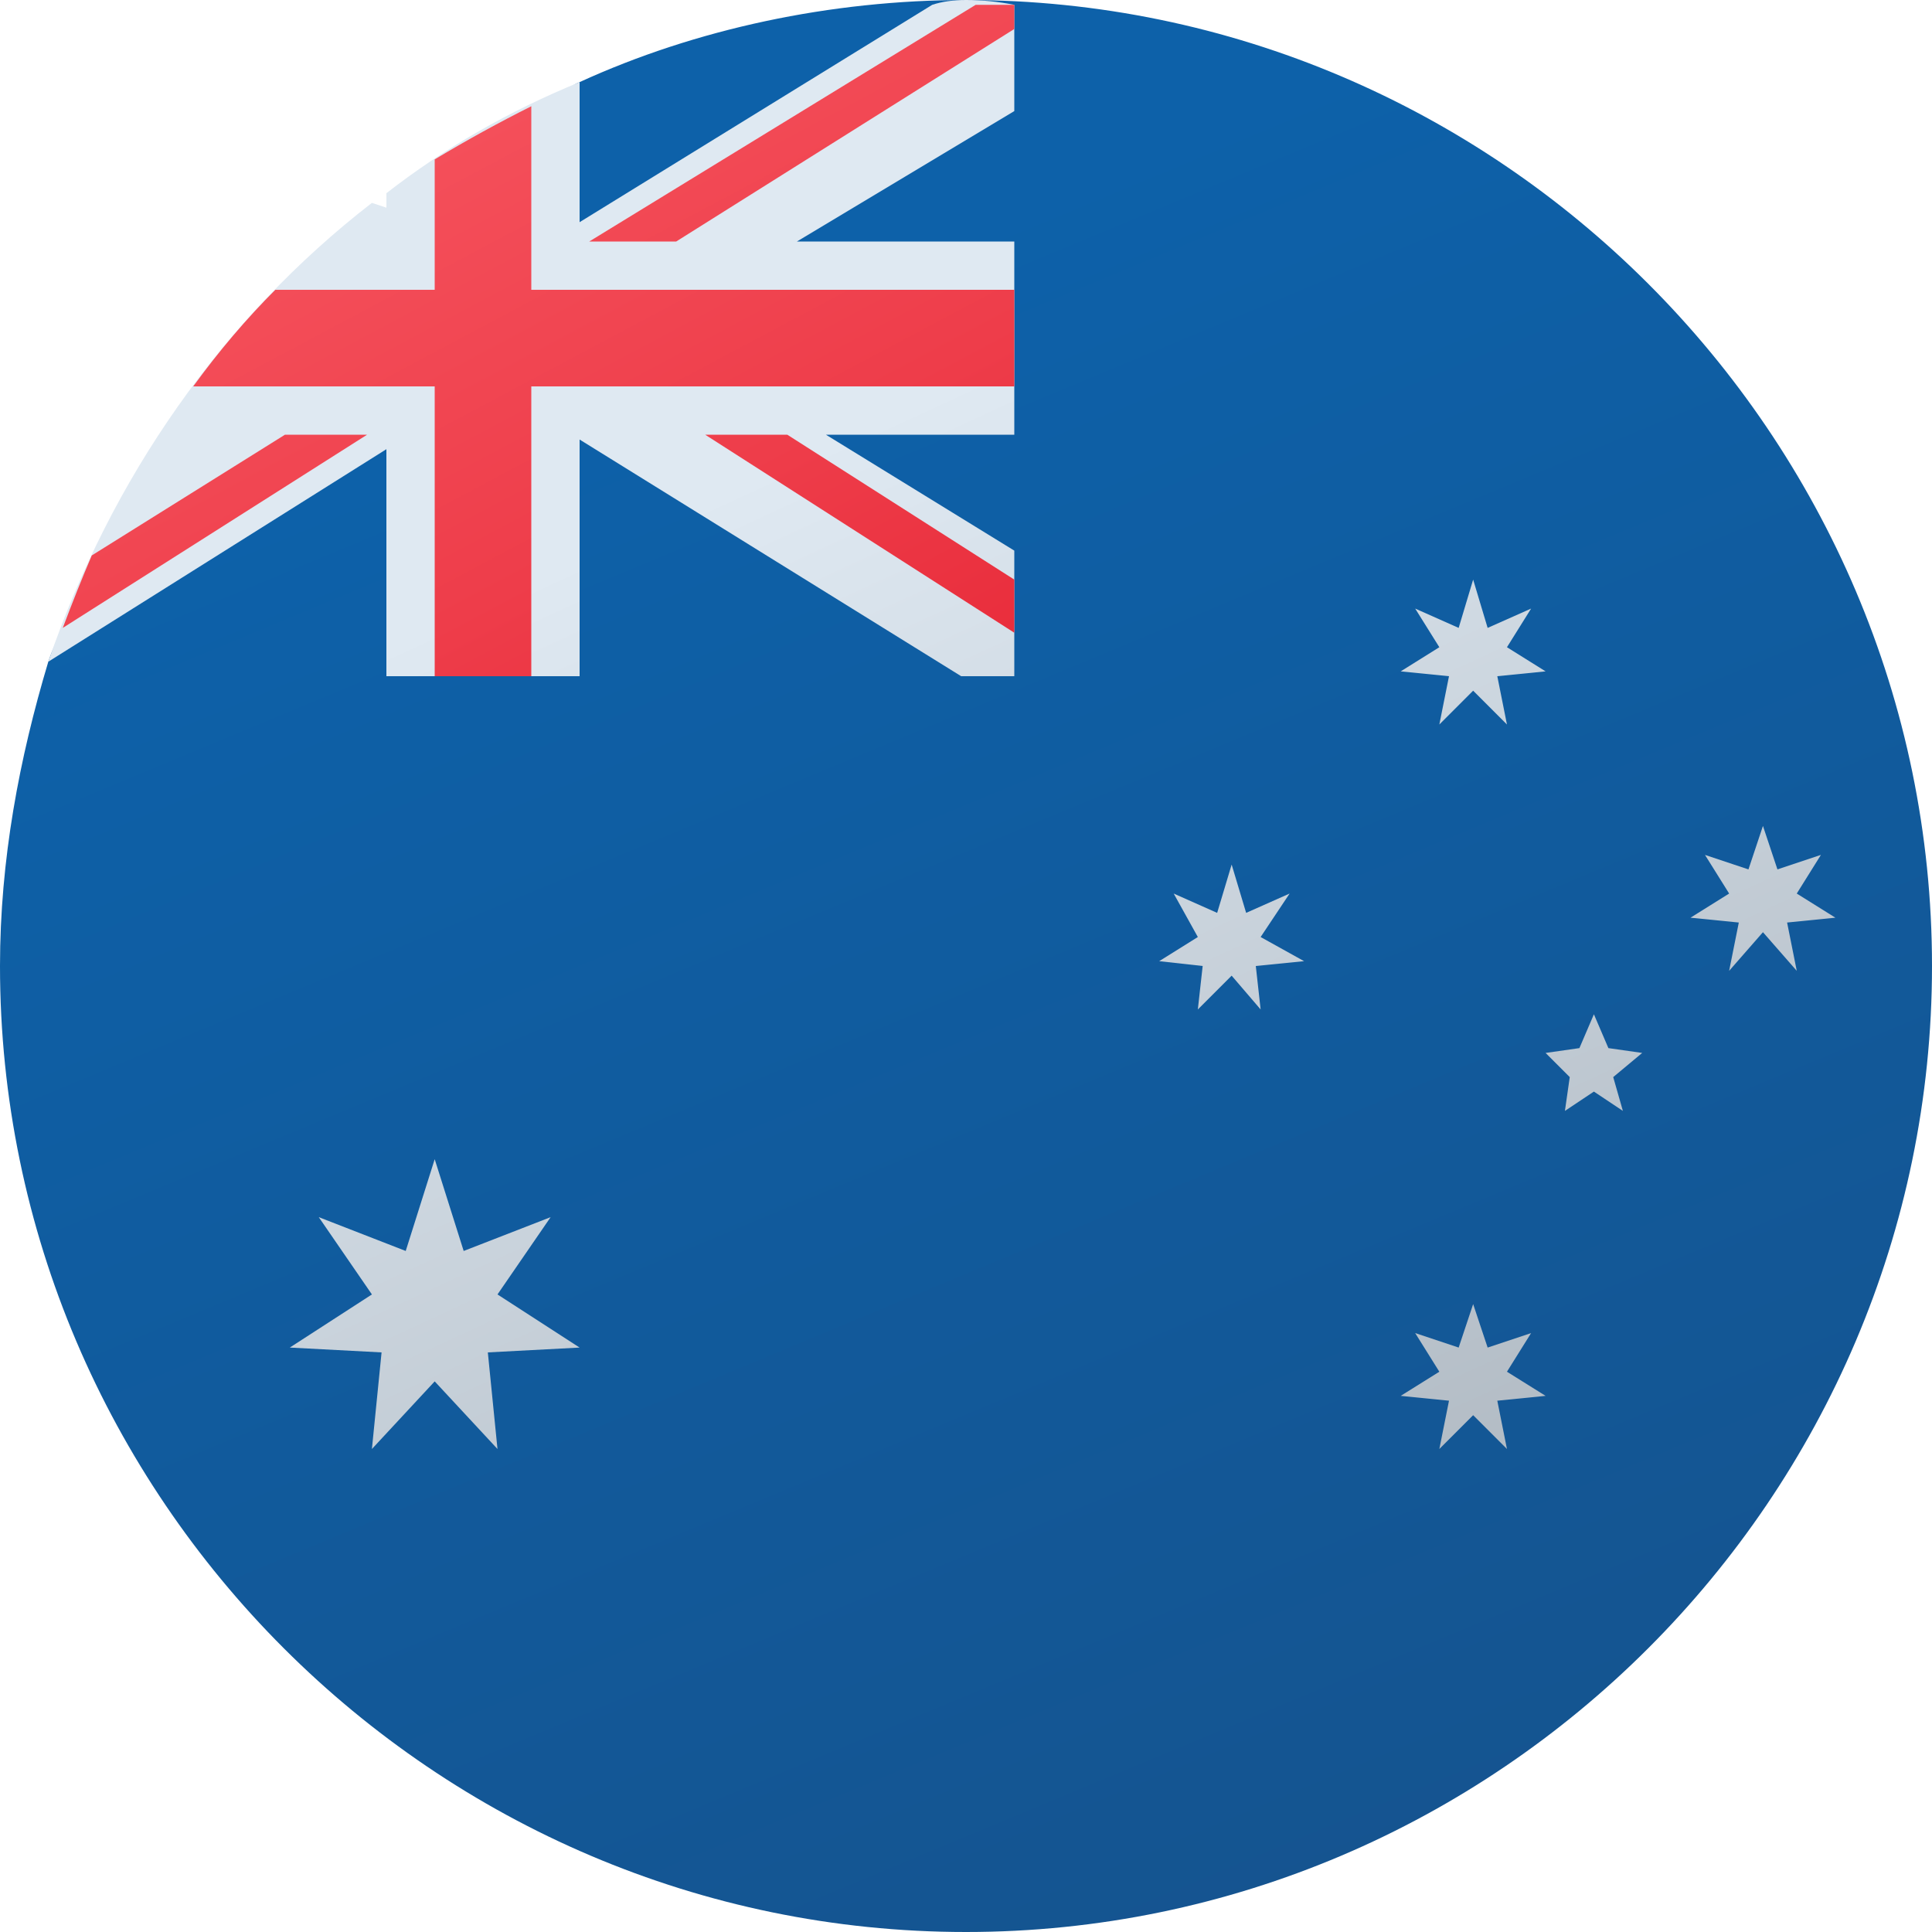
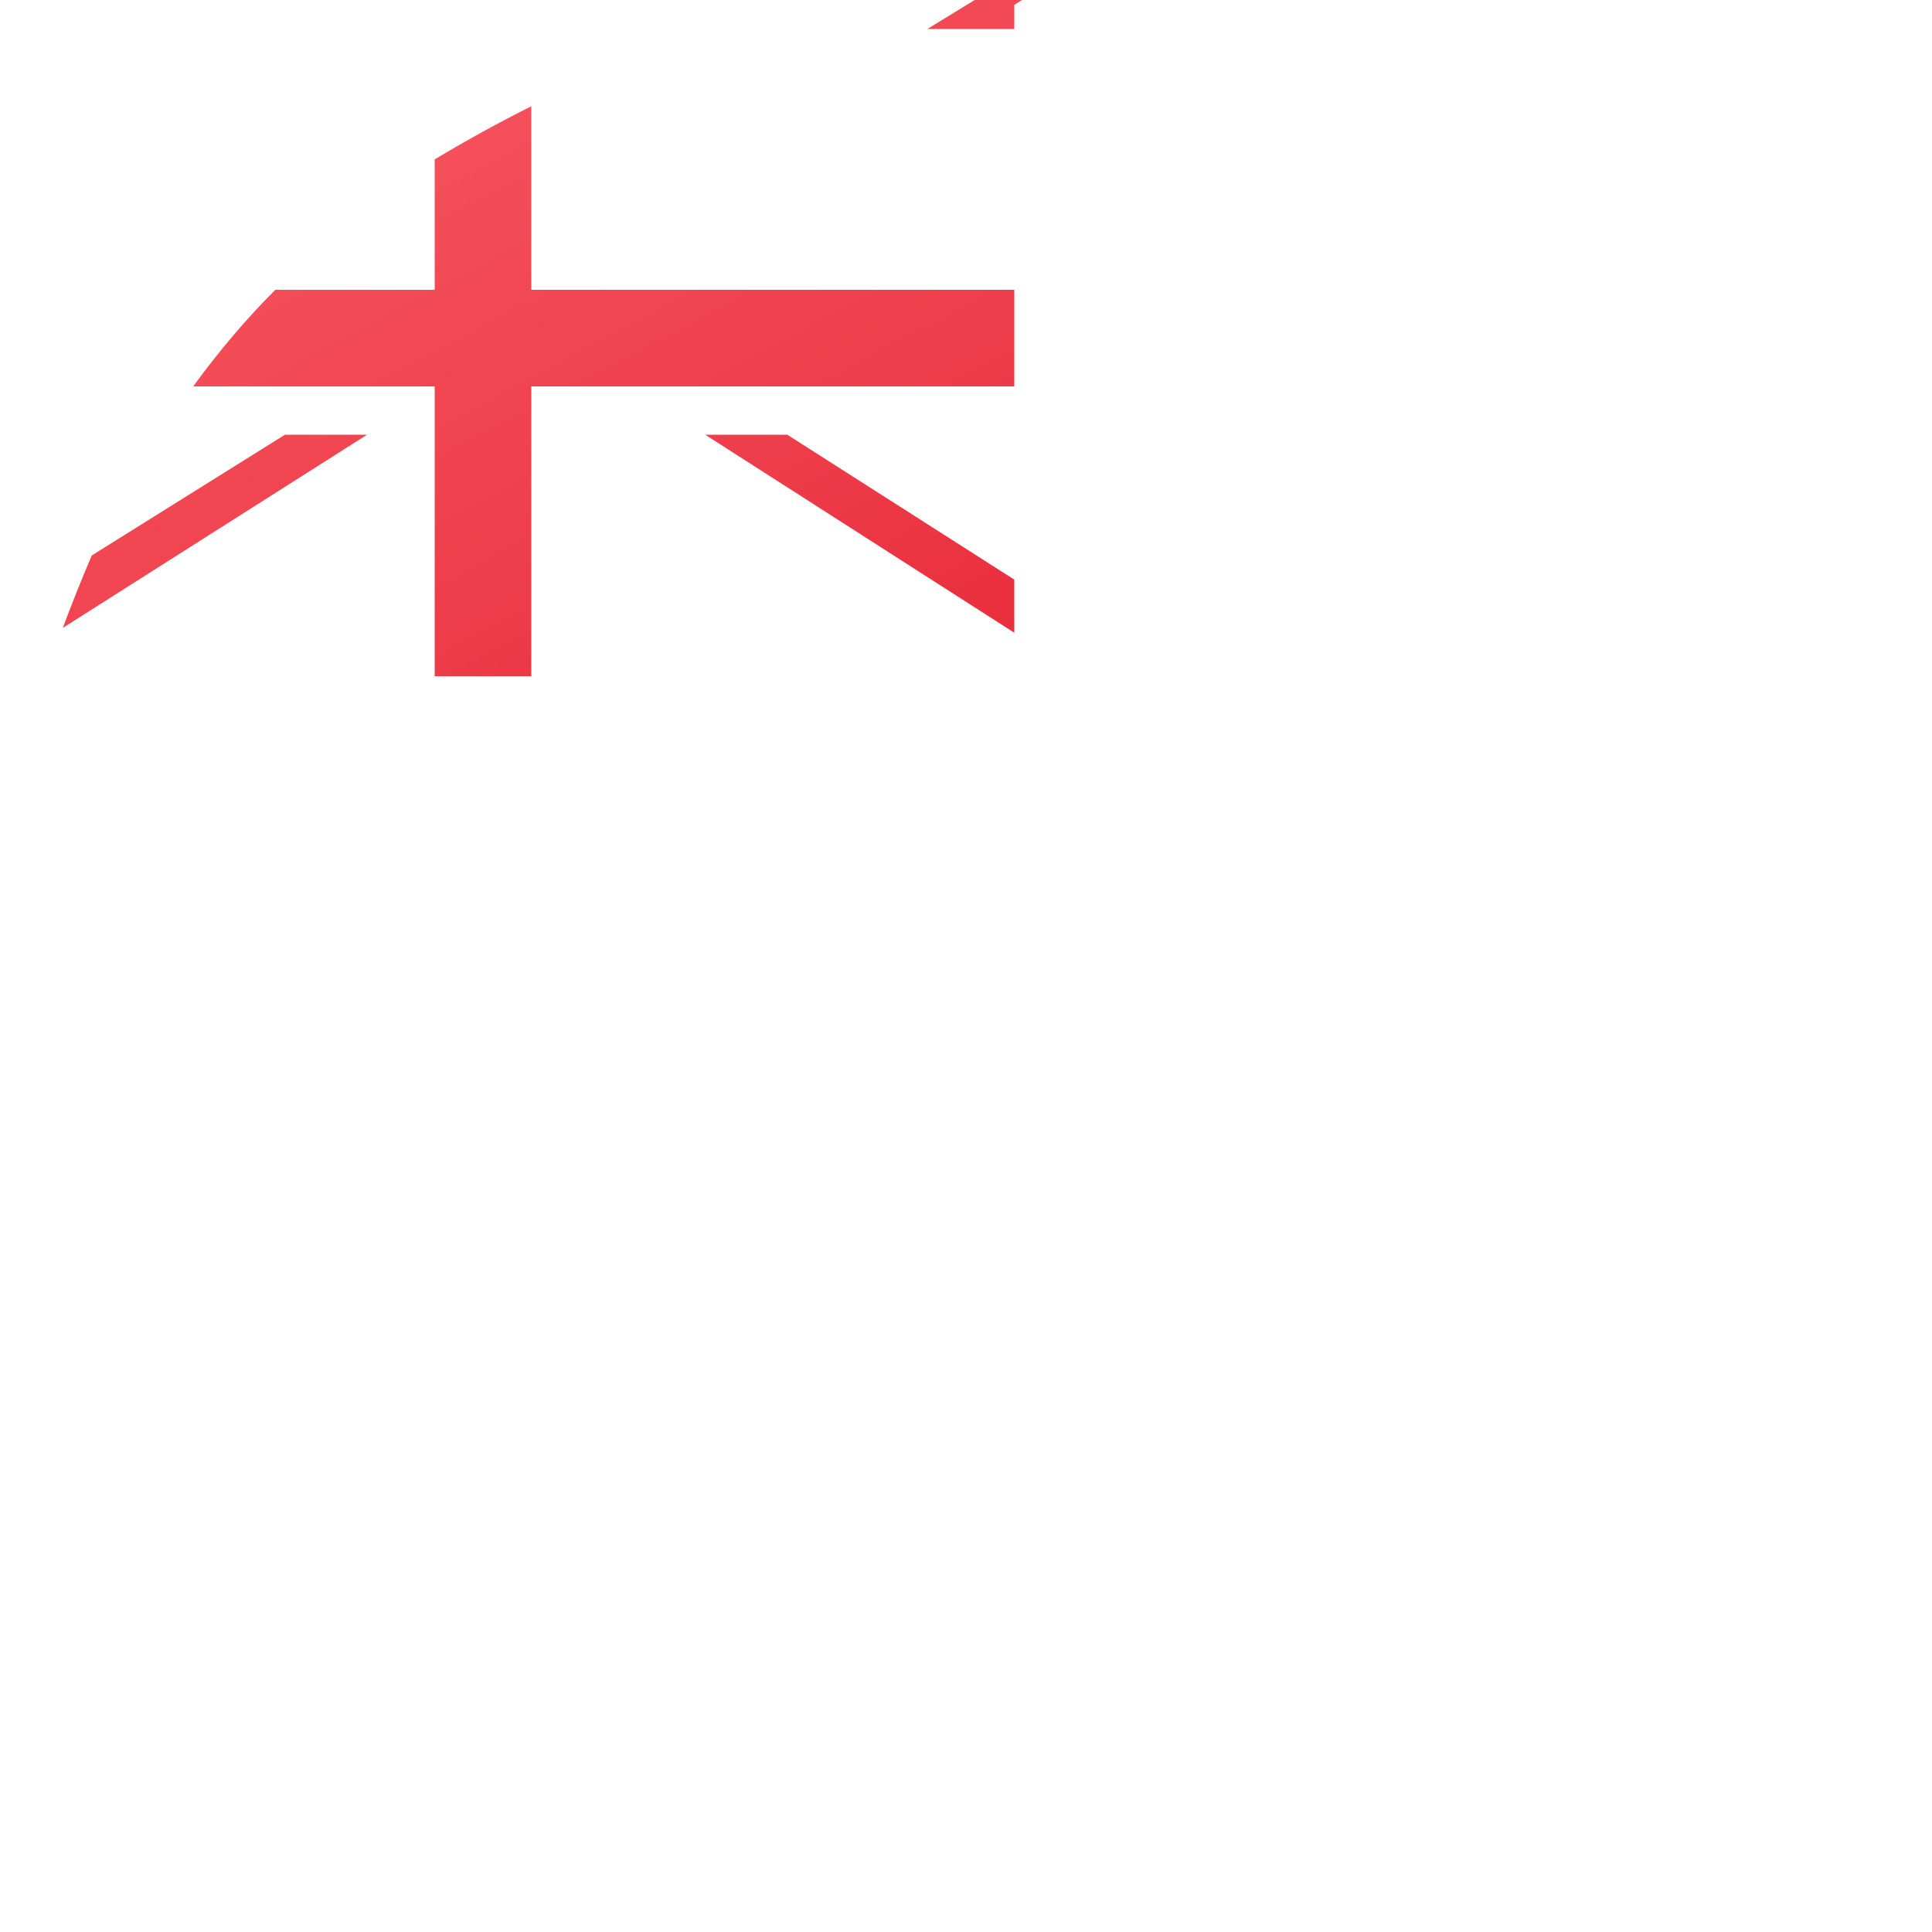
<svg xmlns="http://www.w3.org/2000/svg" version="1.2" viewBox="0 0 40 40" width="40" height="40">
  <defs>
    <linearGradient id="P" gradientUnits="userSpaceOnUse" />
    <linearGradient id="g1" x2="1" href="#P" gradientTransform="matrix(15.399,36.928,-36.926,15.398,14.547,6.923)">
      <stop stop-color="#0d61a9" />
      <stop offset="1" stop-color="#16528c" />
    </linearGradient>
    <linearGradient id="g2" x2="1" href="#P" gradientTransform="matrix(15.257,33.662,-33.063,14.985,15.923,9.646)">
      <stop stop-color="#dfe9f2" />
      <stop offset="1" stop-color="#9ea7b0" />
    </linearGradient>
    <linearGradient id="g3" x2="1" href="#P" gradientTransform="matrix(9.136,17.454,-28.683,15.014,9.237,2.851)">
      <stop offset=".01" stop-color="#f44f5a" />
      <stop offset=".45" stop-color="#ee3d4a" />
      <stop offset="1" stop-color="#e52030" />
    </linearGradient>
  </defs>
  <style>.a{fill:url(#g1)}.b{fill:url(#g2)}.c{fill:url(#g3)}</style>
-   <path class="a" d="m40 20c0 11-9 20-20 20-11 0-20-9-20-20 0-2.2 0.4-4.3 1-6.3 1.3-3.9 9.5-6.7 9.5-6.7 0 0 0-4.7 1.5-5.3 2.4-1.1 5.2-1.7 8-1.7 11 0 20 9 20 20z" />
-   <path fill-rule="evenodd" class="b" d="m8.4 25.9l-1.8-0.7 1.1 1.6-1.7 1.1 1.9 0.1-0.2 2 1.3-1.4 1.3 1.4-0.2-2 1.9-0.1-1.7-1.1 1.1-1.6-1.8 0.7-0.6-1.9zm21.8 2l-0.9-0.3 0.5 0.8-0.8 0.5 1 0.1-0.2 1 0.7-0.7 0.7 0.7-0.2-1 1-0.1-0.8-0.5 0.5-0.8-0.9 0.3-0.3-0.9zm-5-9l-0.9-0.4 0.5 0.9-0.8 0.5 0.9 0.1-0.1 0.9 0.7-0.7 0.6 0.7-0.1-0.9 1-0.1-0.9-0.5 0.6-0.9-0.9 0.4-0.3-1zm5-5.9l-0.9-0.4 0.5 0.8-0.8 0.5 1 0.1-0.2 1 0.7-0.7 0.7 0.7-0.2-1 1-0.1-0.8-0.5 0.5-0.8-0.9 0.4-0.3-1zm6 5l-0.9-0.3 0.5 0.8-0.8 0.5 1 0.1-0.2 1 0.7-0.8 0.7 0.8-0.2-1 1-0.1-0.8-0.5 0.5-0.8-0.9 0.3-0.3-0.9zm-3.5 3.7l-0.7 0.1 0.5 0.5-0.1 0.7 0.6-0.4 0.6 0.4-0.2-0.7 0.6-0.5-0.7-0.1-0.3-0.7zm-20.7-17.1v-2.9q-2.2 0.9-4 2.3v0.3l-0.3-0.1c-3.1 2.4-5.4 5.7-6.7 9.5l7-4.4v4.7h4v-4.9l7.9 4.9h1.1v-2.6l-3.9-2.4h3.9v-4h-4.5l4.5-2.7v-2.2q-0.5-0.1-1-0.1-0.4 0-0.7 0.1z" />
-   <path fill-rule="evenodd" class="c" d="m4 8q0.8-1.1 1.7-2h3.3v-2.7q1-0.6 2-1.1v3.8h10v2h-10v6h-2v-6zm-2.7 5q0.3-0.8 0.6-1.5l4-2.5h1.7zm19.7-12.9v0.5l-7 4.4h-1.8l8-4.9q0.4 0 0.8 0zm0 13l-6.4-4.1h1.7l4.7 3z" />
+   <path fill-rule="evenodd" class="c" d="m4 8q0.8-1.1 1.7-2h3.3v-2.7q1-0.6 2-1.1v3.8h10v2h-10v6h-2v-6zm-2.7 5q0.3-0.8 0.6-1.5l4-2.5h1.7zm19.7-12.9v0.5h-1.8l8-4.9q0.4 0 0.8 0zm0 13l-6.4-4.1h1.7l4.7 3z" />
</svg>